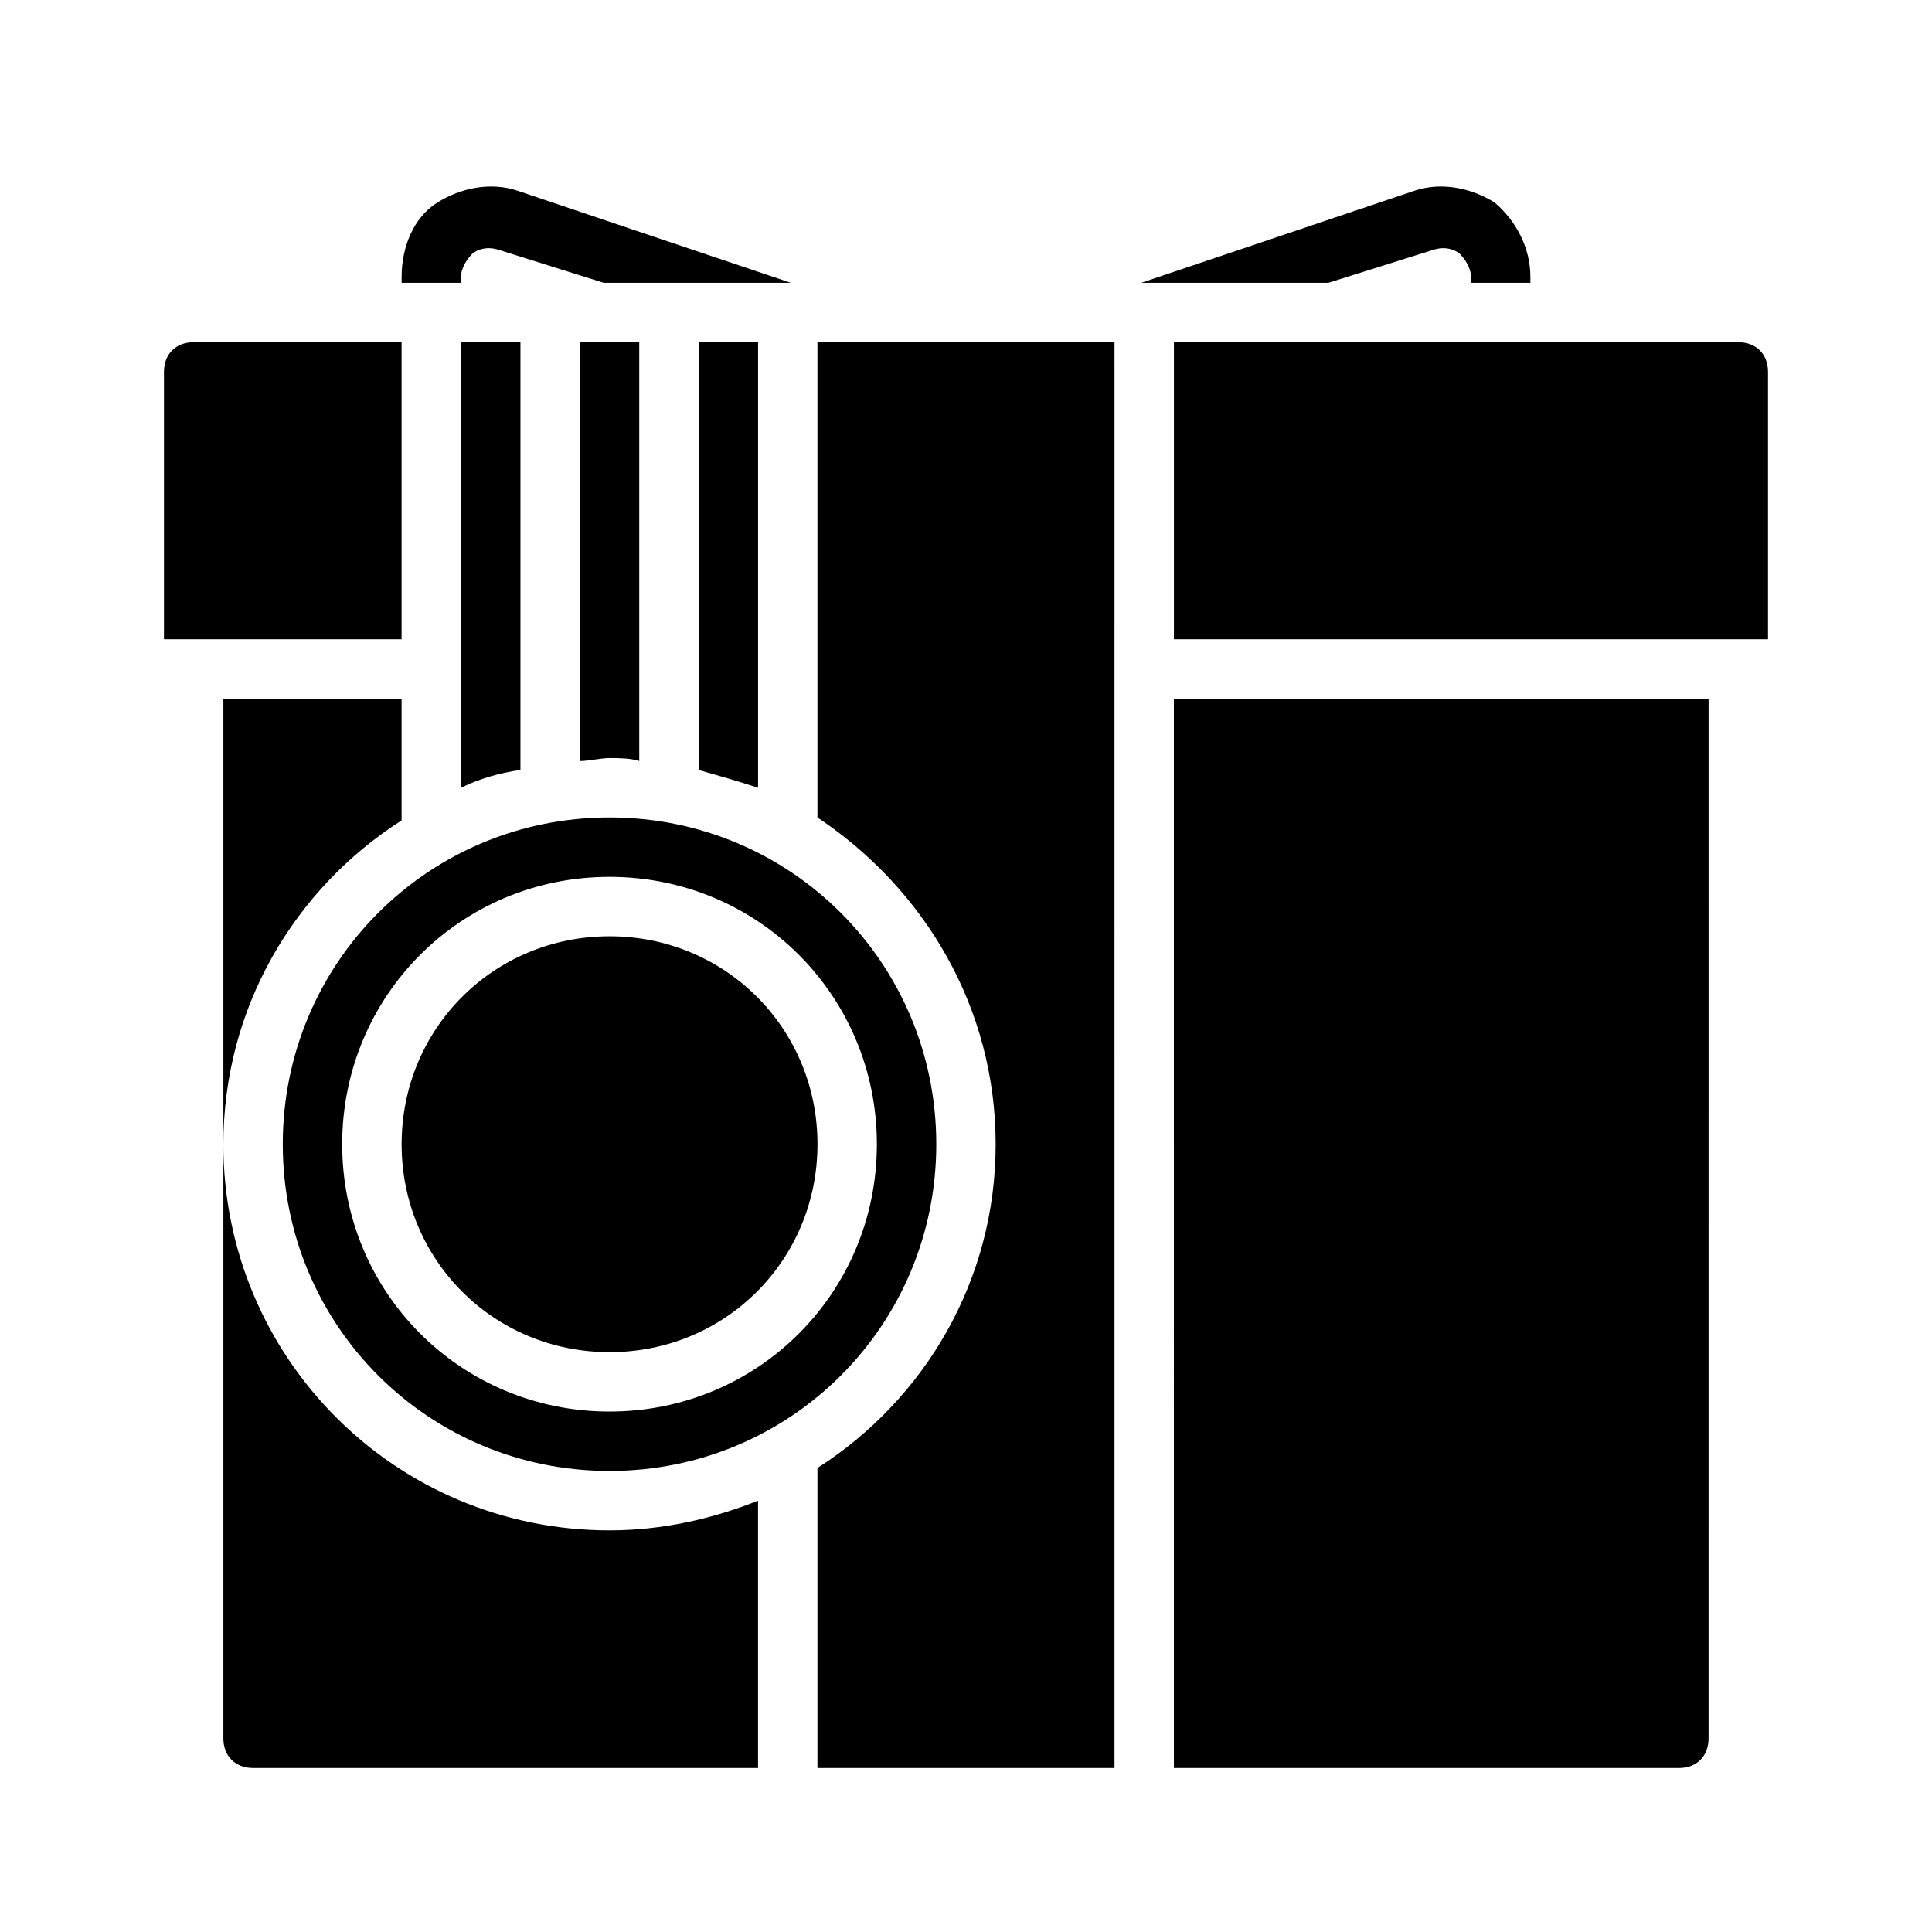
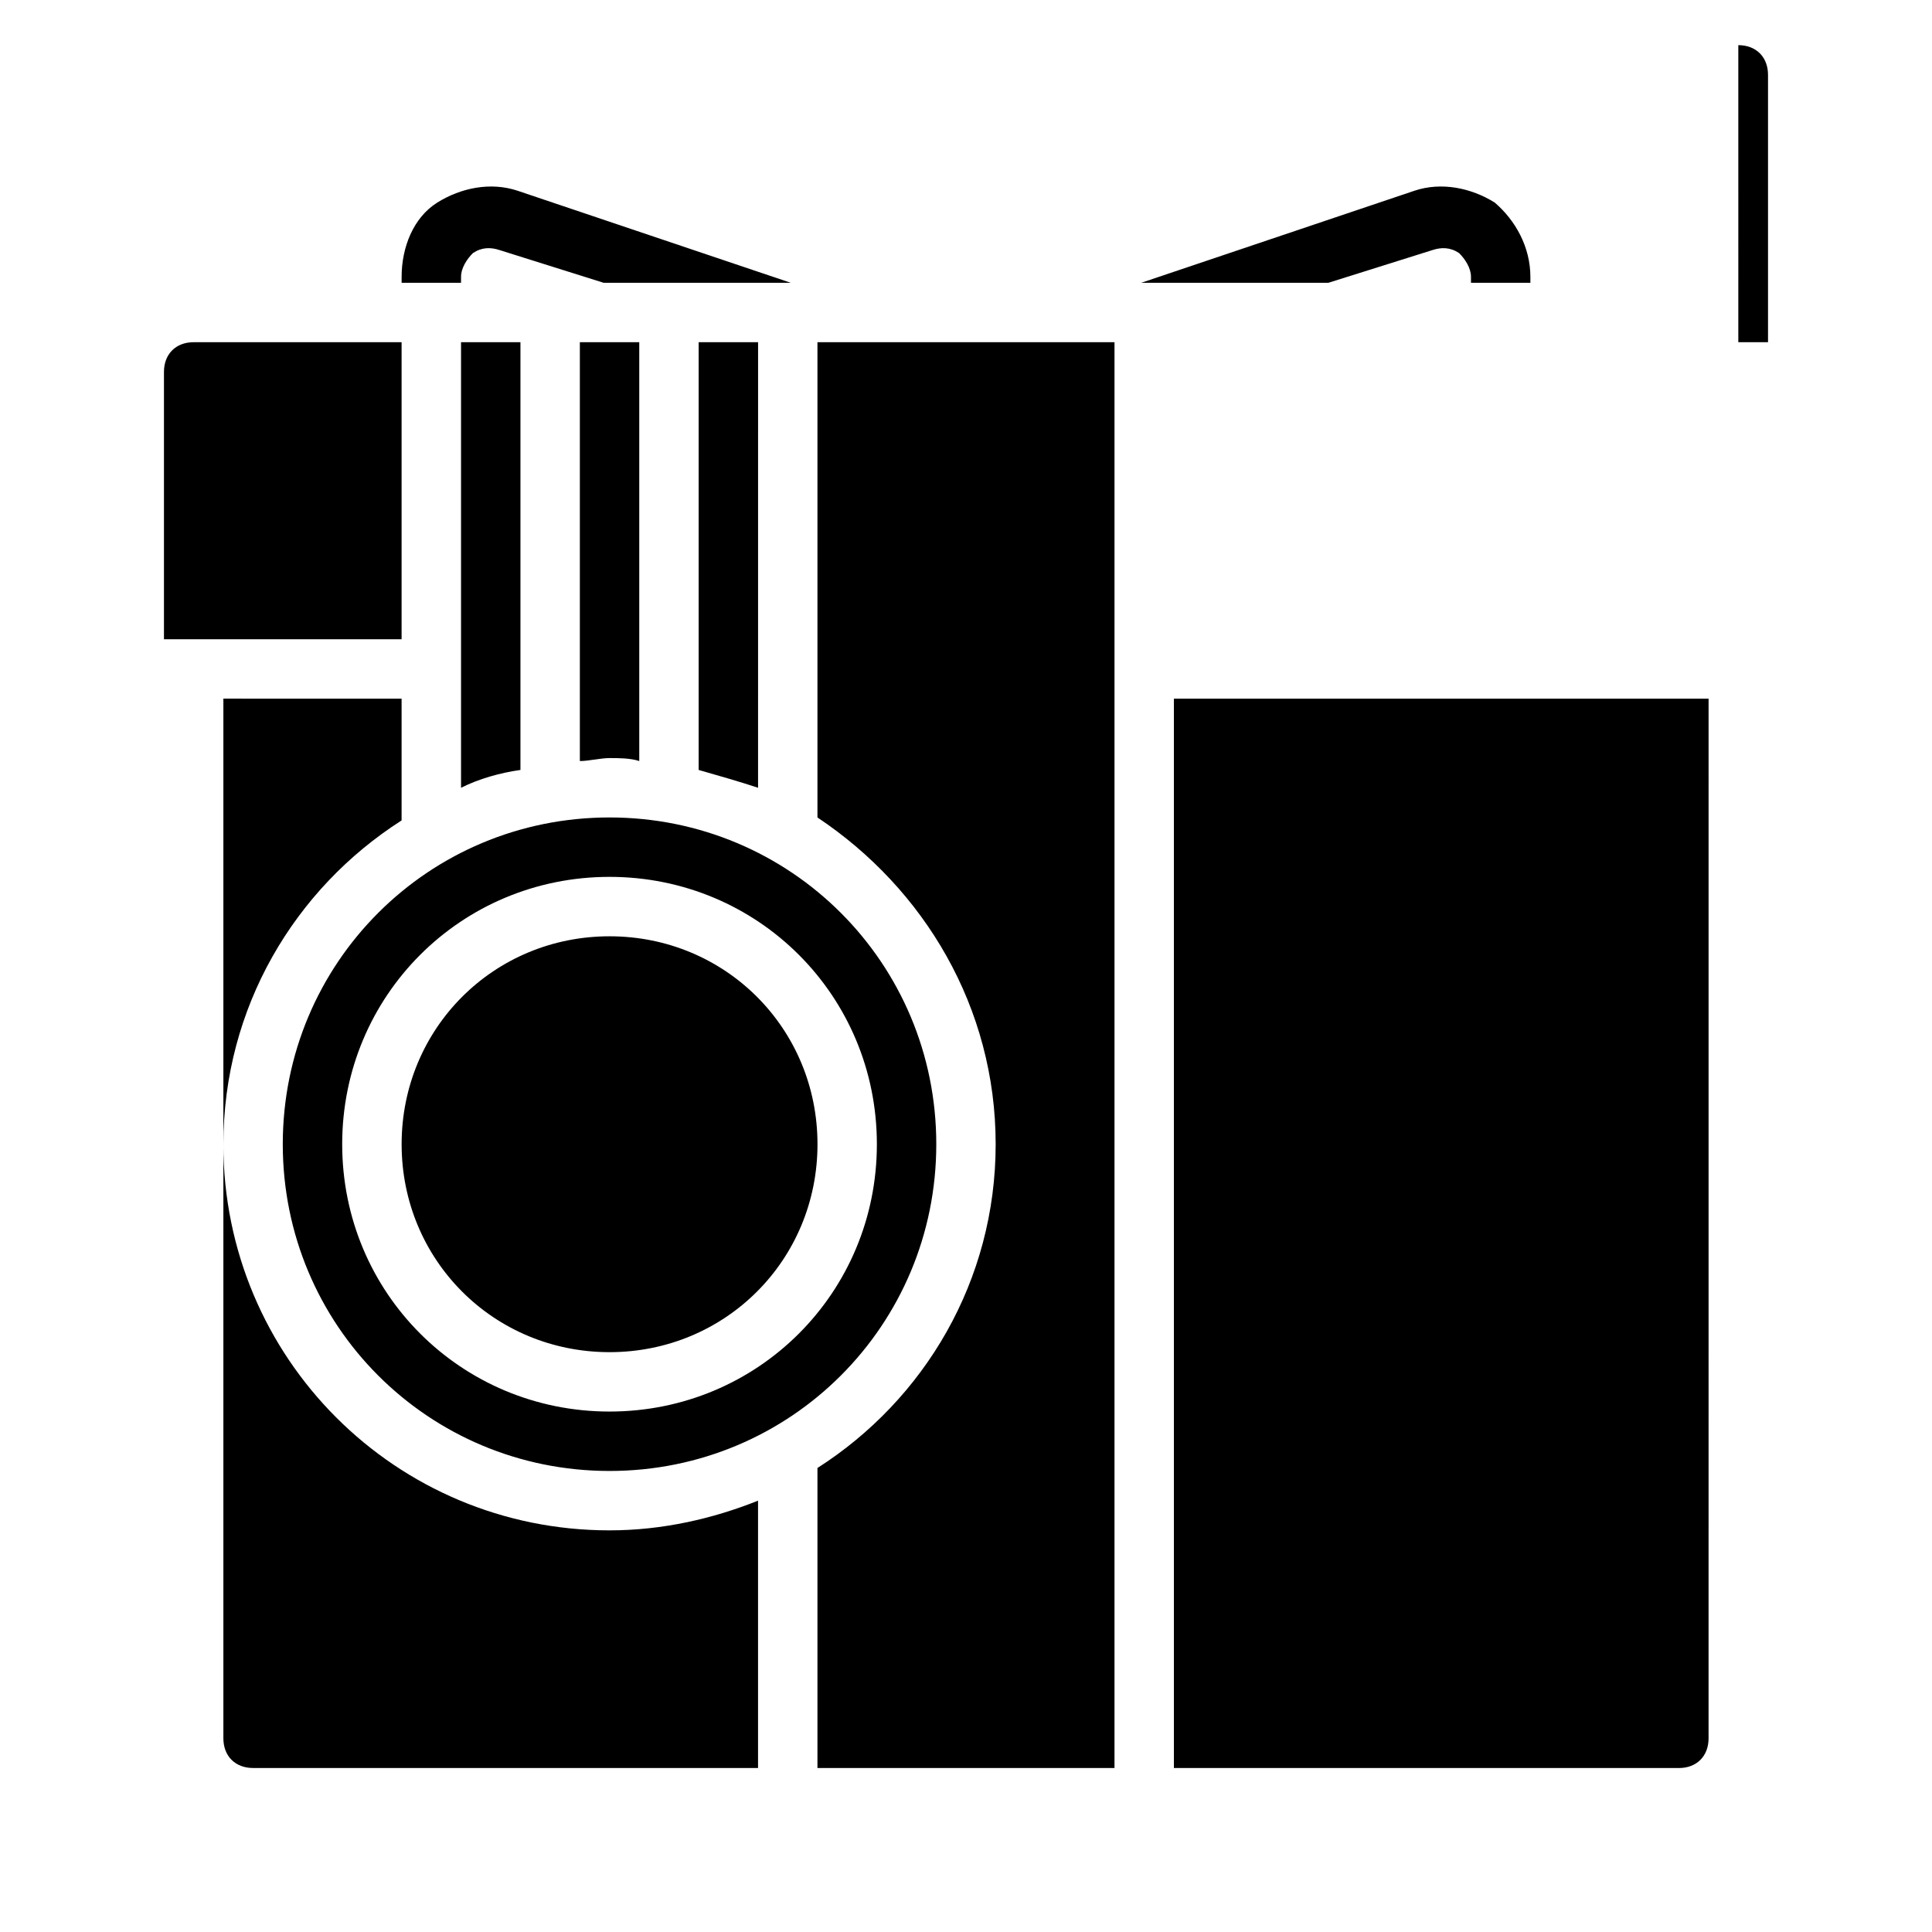
<svg xmlns="http://www.w3.org/2000/svg" fill="#000000" width="800px" height="800px" version="1.1" viewBox="144 144 512 512">
-   <path d="m496.04 218.94h-49.594l72.422-24.402c7.082-2.363 14.957-0.789 21.254 3.148 5.512 4.723 9.445 11.809 9.445 19.68v1.574h-15.742v-1.574c0-2.363-1.574-4.723-3.148-6.297-2.363-1.574-4.723-1.574-7.086-0.789zm-229.86-1.574c0-2.363 1.574-4.723 3.148-6.297 2.363-1.574 4.723-1.574 7.086-0.789l27.551 8.66h49.594l-72.422-24.402c-7.086-2.363-14.957-0.789-21.258 3.148-6.297 3.938-9.445 11.809-9.445 19.68v1.574h15.742zm39.359 284.97c30.699 0 55.105-24.402 55.105-55.105 0-30.699-24.402-55.105-55.105-55.105-30.699 0-55.105 24.402-55.105 55.105 0 30.699 24.402 55.105 55.105 55.105zm-39.359-267.65v118.08c4.723-2.363 10.234-3.938 15.742-4.723v-113.36zm47.23 110.99v-110.99h-15.742v111c2.363 0 5.512-0.789 7.871-0.789s5.508 0 7.871 0.785zm15.742-110.99v113.36c5.512 1.574 11.02 3.148 15.742 4.723l0.004-118.08zm275.52 0h-149.57v78.719h157.44v-70.848c0-4.723-3.148-7.871-7.871-7.871zm-244.04 125.95c28.34 18.895 47.23 50.383 47.23 86.594 0 36.211-18.895 67.699-47.23 85.805v0.789 78.719h78.719l0.004-377.86h-78.723zm94.465 251.91h133.82c4.723 0 7.871-3.148 7.871-7.871l0.004-275.52h-141.7zm-204.67-377.86h-55.105c-4.723 0-7.871 3.148-7.871 7.871v70.848h62.977zm-47.23 212.54v157.44c0 4.723 3.148 7.871 7.871 7.871h133.82v-70.848c-11.809 4.723-25.191 7.871-39.359 7.871-56.68 0-102.34-45.656-102.34-102.34zm47.23-85.805v0-32.273l-47.23-0.004v118.08c0-36.211 18.891-67.699 47.23-85.805zm55.105-0.789c48.02 0 86.594 38.574 86.594 86.594s-38.574 86.594-86.594 86.594c-48.02 0-86.594-38.574-86.594-86.594s38.574-86.594 86.594-86.594zm-70.848 86.594c0 39.359 31.488 70.848 70.848 70.848s70.848-31.488 70.848-70.848-31.488-70.848-70.848-70.848-70.848 31.488-70.848 70.848z" />
+   <path d="m496.04 218.94h-49.594l72.422-24.402c7.082-2.363 14.957-0.789 21.254 3.148 5.512 4.723 9.445 11.809 9.445 19.68v1.574h-15.742v-1.574c0-2.363-1.574-4.723-3.148-6.297-2.363-1.574-4.723-1.574-7.086-0.789zm-229.86-1.574c0-2.363 1.574-4.723 3.148-6.297 2.363-1.574 4.723-1.574 7.086-0.789l27.551 8.66h49.594l-72.422-24.402c-7.086-2.363-14.957-0.789-21.258 3.148-6.297 3.938-9.445 11.809-9.445 19.68v1.574h15.742zm39.359 284.97c30.699 0 55.105-24.402 55.105-55.105 0-30.699-24.402-55.105-55.105-55.105-30.699 0-55.105 24.402-55.105 55.105 0 30.699 24.402 55.105 55.105 55.105zm-39.359-267.65v118.08c4.723-2.363 10.234-3.938 15.742-4.723v-113.36zm47.23 110.99v-110.99h-15.742v111c2.363 0 5.512-0.789 7.871-0.789s5.508 0 7.871 0.785zm15.742-110.99v113.36c5.512 1.574 11.02 3.148 15.742 4.723l0.004-118.08zm275.52 0h-149.57h157.44v-70.848c0-4.723-3.148-7.871-7.871-7.871zm-244.04 125.95c28.34 18.895 47.23 50.383 47.23 86.594 0 36.211-18.895 67.699-47.23 85.805v0.789 78.719h78.719l0.004-377.86h-78.723zm94.465 251.91h133.82c4.723 0 7.871-3.148 7.871-7.871l0.004-275.52h-141.7zm-204.67-377.86h-55.105c-4.723 0-7.871 3.148-7.871 7.871v70.848h62.977zm-47.23 212.54v157.44c0 4.723 3.148 7.871 7.871 7.871h133.82v-70.848c-11.809 4.723-25.191 7.871-39.359 7.871-56.68 0-102.34-45.656-102.34-102.34zm47.23-85.805v0-32.273l-47.23-0.004v118.08c0-36.211 18.891-67.699 47.23-85.805zm55.105-0.789c48.02 0 86.594 38.574 86.594 86.594s-38.574 86.594-86.594 86.594c-48.02 0-86.594-38.574-86.594-86.594s38.574-86.594 86.594-86.594zm-70.848 86.594c0 39.359 31.488 70.848 70.848 70.848s70.848-31.488 70.848-70.848-31.488-70.848-70.848-70.848-70.848 31.488-70.848 70.848z" />
</svg>